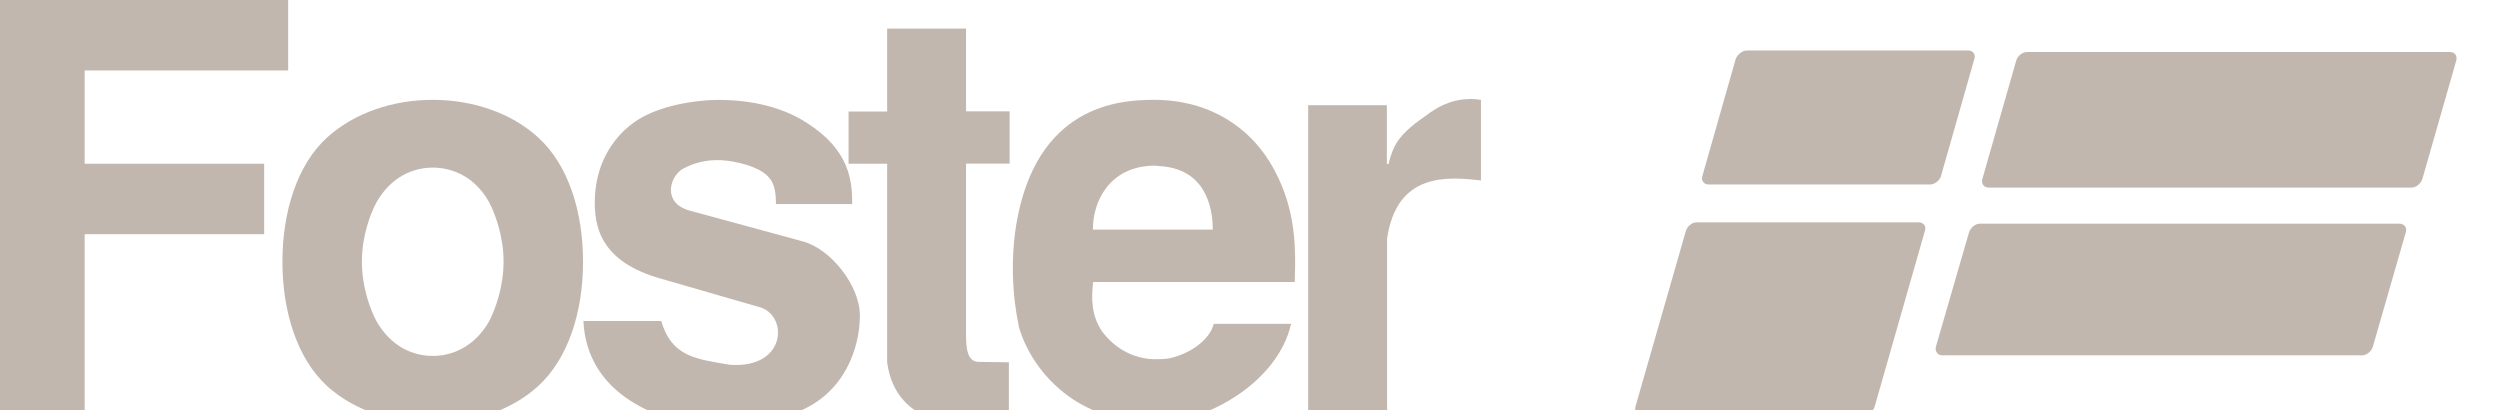
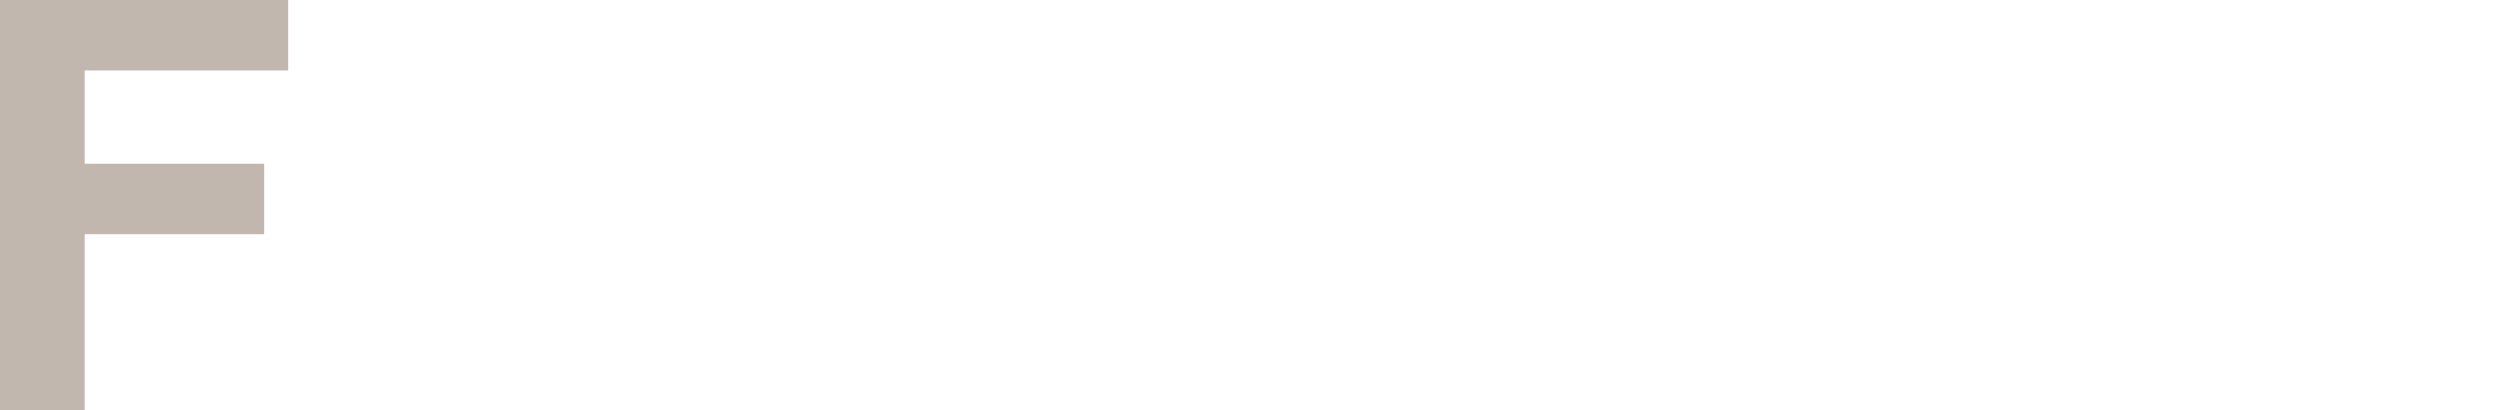
<svg xmlns="http://www.w3.org/2000/svg" id="Laag_1" version="1.1" viewBox="0 0 1302.2 213.6">
  <defs>
    <style>
      .st0 {
        fill: none;
      }

      .st1 {
        fill: #c1b7ae;
        fill-rule: evenodd;
      }

      .st2 {
        clip-path: url(#clippath);
      }
    </style>
    <clipPath id="clippath">
-       <rect class="st0" x="-114.1" y="-753.2" width="1498.7" height="1868.6" />
-     </clipPath>
+       </clipPath>
  </defs>
  <path class="st1" d="M0,0v213.6h44.1v-91.6h93.5v-36.7H44.1v-48.6h106V0H0Z" />
  <g class="st2">
    <g>
      <path class="st1" d="M280.2,71.5c-14-12.8-34.2-19.5-54.8-19.5s-40.7,6.7-54.9,19.5c-15.8,14.3-23.4,39-23.4,64.8s7.6,50.5,23.4,64.9c14.2,12.8,34.5,19.3,54.9,19.3s40.8-6.5,54.8-19.3c15.9-14.4,23.5-39,23.5-64.9s-7.6-50.5-23.5-64.8M254.7,167.5c-7.5,13-19,17.9-29.3,17.9s-21.6-4.8-29.2-17.9c-3.4-6.3-7.7-18-7.7-31.2s4.3-24.8,7.7-31.1c7.6-13.2,19.1-17.9,29.2-17.9s21.8,4.6,29.3,17.9c3.3,6.3,7.6,18,7.6,31.1s-4.3,24.9-7.6,31.2" />
      <path class="st1" d="M303.9,167c.4,10.4,3.9,33.5,34.8,47.3,8.3,3.5,21.2,5.5,34.9,6.3,14.2.2,28.9-1.7,39.9-5.3,27.1-9.7,34.4-35.1,34.4-50.9s-15.3-34.7-29.5-38.6l-59.2-16.1c-14.2-3.9-10.6-17.6-3.5-21.8,12.4-6.6,23.9-4.7,33.3-2,13.8,4.5,15,10.3,15.2,20.4h39.7c0-11.9-1.2-28-23.5-42.2-14.2-9.3-32.3-12.5-49.3-12-17,.8-32.8,5.3-42,12.5-9.7,7.4-19.5,20.8-19.3,41.8.2,14.2,5.1,30.3,33.9,38.6l50.9,14.7c16.3,3.4,15.7,32.5-14.4,30.3-17.9-3-30.3-4.2-35.8-22.8h-40.6v-.2Z" />
      <path class="st1" d="M442,58.1v27.2h20.1v103.5c2.3,16.7,12,25.7,24.4,29.6,6.2,1.8,12.7,2.3,19.3,2.1,6.8-.3,13.6-1.9,19.7-4v-27.8l-15.7-.2c-5.5,0-6.6-6-6.6-13.8v-89.5h22.7v-27.2h-22.7V14.9h-41.1v43.2h-20.1Z" />
-       <path class="st1" d="M660.8,83.5c-10-15.9-29.3-31.5-59.9-31.5h-.2c-18.4,0-61.1,3.3-71.4,65.2-2,12.3-2,24.5-1.3,33.9.7,9.6,2.3,16.8,2.8,19.5,4.1,13.8,13.8,28,28.4,37.6,11.2,7.2,26.1,12.2,41.5,12.2,27.6,0,64.9-21.2,71.8-51.7h-40.3c-2.1,8.3-12.1,15.6-23.4,18-2.5.4-5.3.4-8,.4-9.5-.4-19.3-4.6-26.7-14.4-5.7-8.3-5.7-17.3-4.7-25.8h105c0-2.6.2-5.5.2-8.3v-4.3c-.2-15.7-2.5-32.7-13.8-50.9M600.7,119.6h-31.4c-.2-14.5,8.5-32.8,31.4-33.3.9,0,1.8,0,2.8.2,24.2,1.1,28.2,21.1,28.2,33.1h-31Z" />
-       <path class="st1" d="M681.5,213.6h41v-89.3c5.1-34.6,31.4-32.3,48.9-30.3v-42c-12.9-2-22.3,3.3-29.2,8.6-14.4,10-16.5,15.5-19,24.9h-.8v-30.7h-41v158.8h0Z" />
-       <path class="st1" d="M910,26.3h115.2c2.5,0,4,2.1,3.2,4.4l-17.4,61.1c-.7,2.2-3.2,4.3-5.7,4.3h-115.4c-2.3,0-3.9-2.1-3.2-4.3l17.4-61.1c.9-2.3,3.4-4.4,5.9-4.4" />
      <path class="st1" d="M883.8,115.8h115.6c2.5,0,4.2,2.1,3.2,4.6l-26.1,91.3c-.7,2.5-3.2,4.6-5.7,4.6h-115.6c-2.5,0-4-2.1-3.3-4.6l26.2-91.3c.7-2.5,3.2-4.6,5.7-4.6" />
      <path class="st1" d="M1055.9,27.1h220.3c2.5,0,3.9,2,3.2,4.5l-17.6,61.5c-.8,2.5-3.2,4.6-5.7,4.6h-220.3c-2.5,0-3.9-2.1-3.2-4.6l17.6-61.5c.7-2.5,3.2-4.5,5.7-4.5" />
      <path class="st1" d="M1031.3,116.5h218.5c2.5,0,4.2,2.1,3.3,4.6l-17.1,59.4c-.7,2.5-3.2,4.6-5.7,4.6h-218.7c-2.2,0-3.9-2.1-3.2-4.6l17.2-59.4c.8-2.5,3.3-4.6,5.7-4.6" />
    </g>
  </g>
</svg>